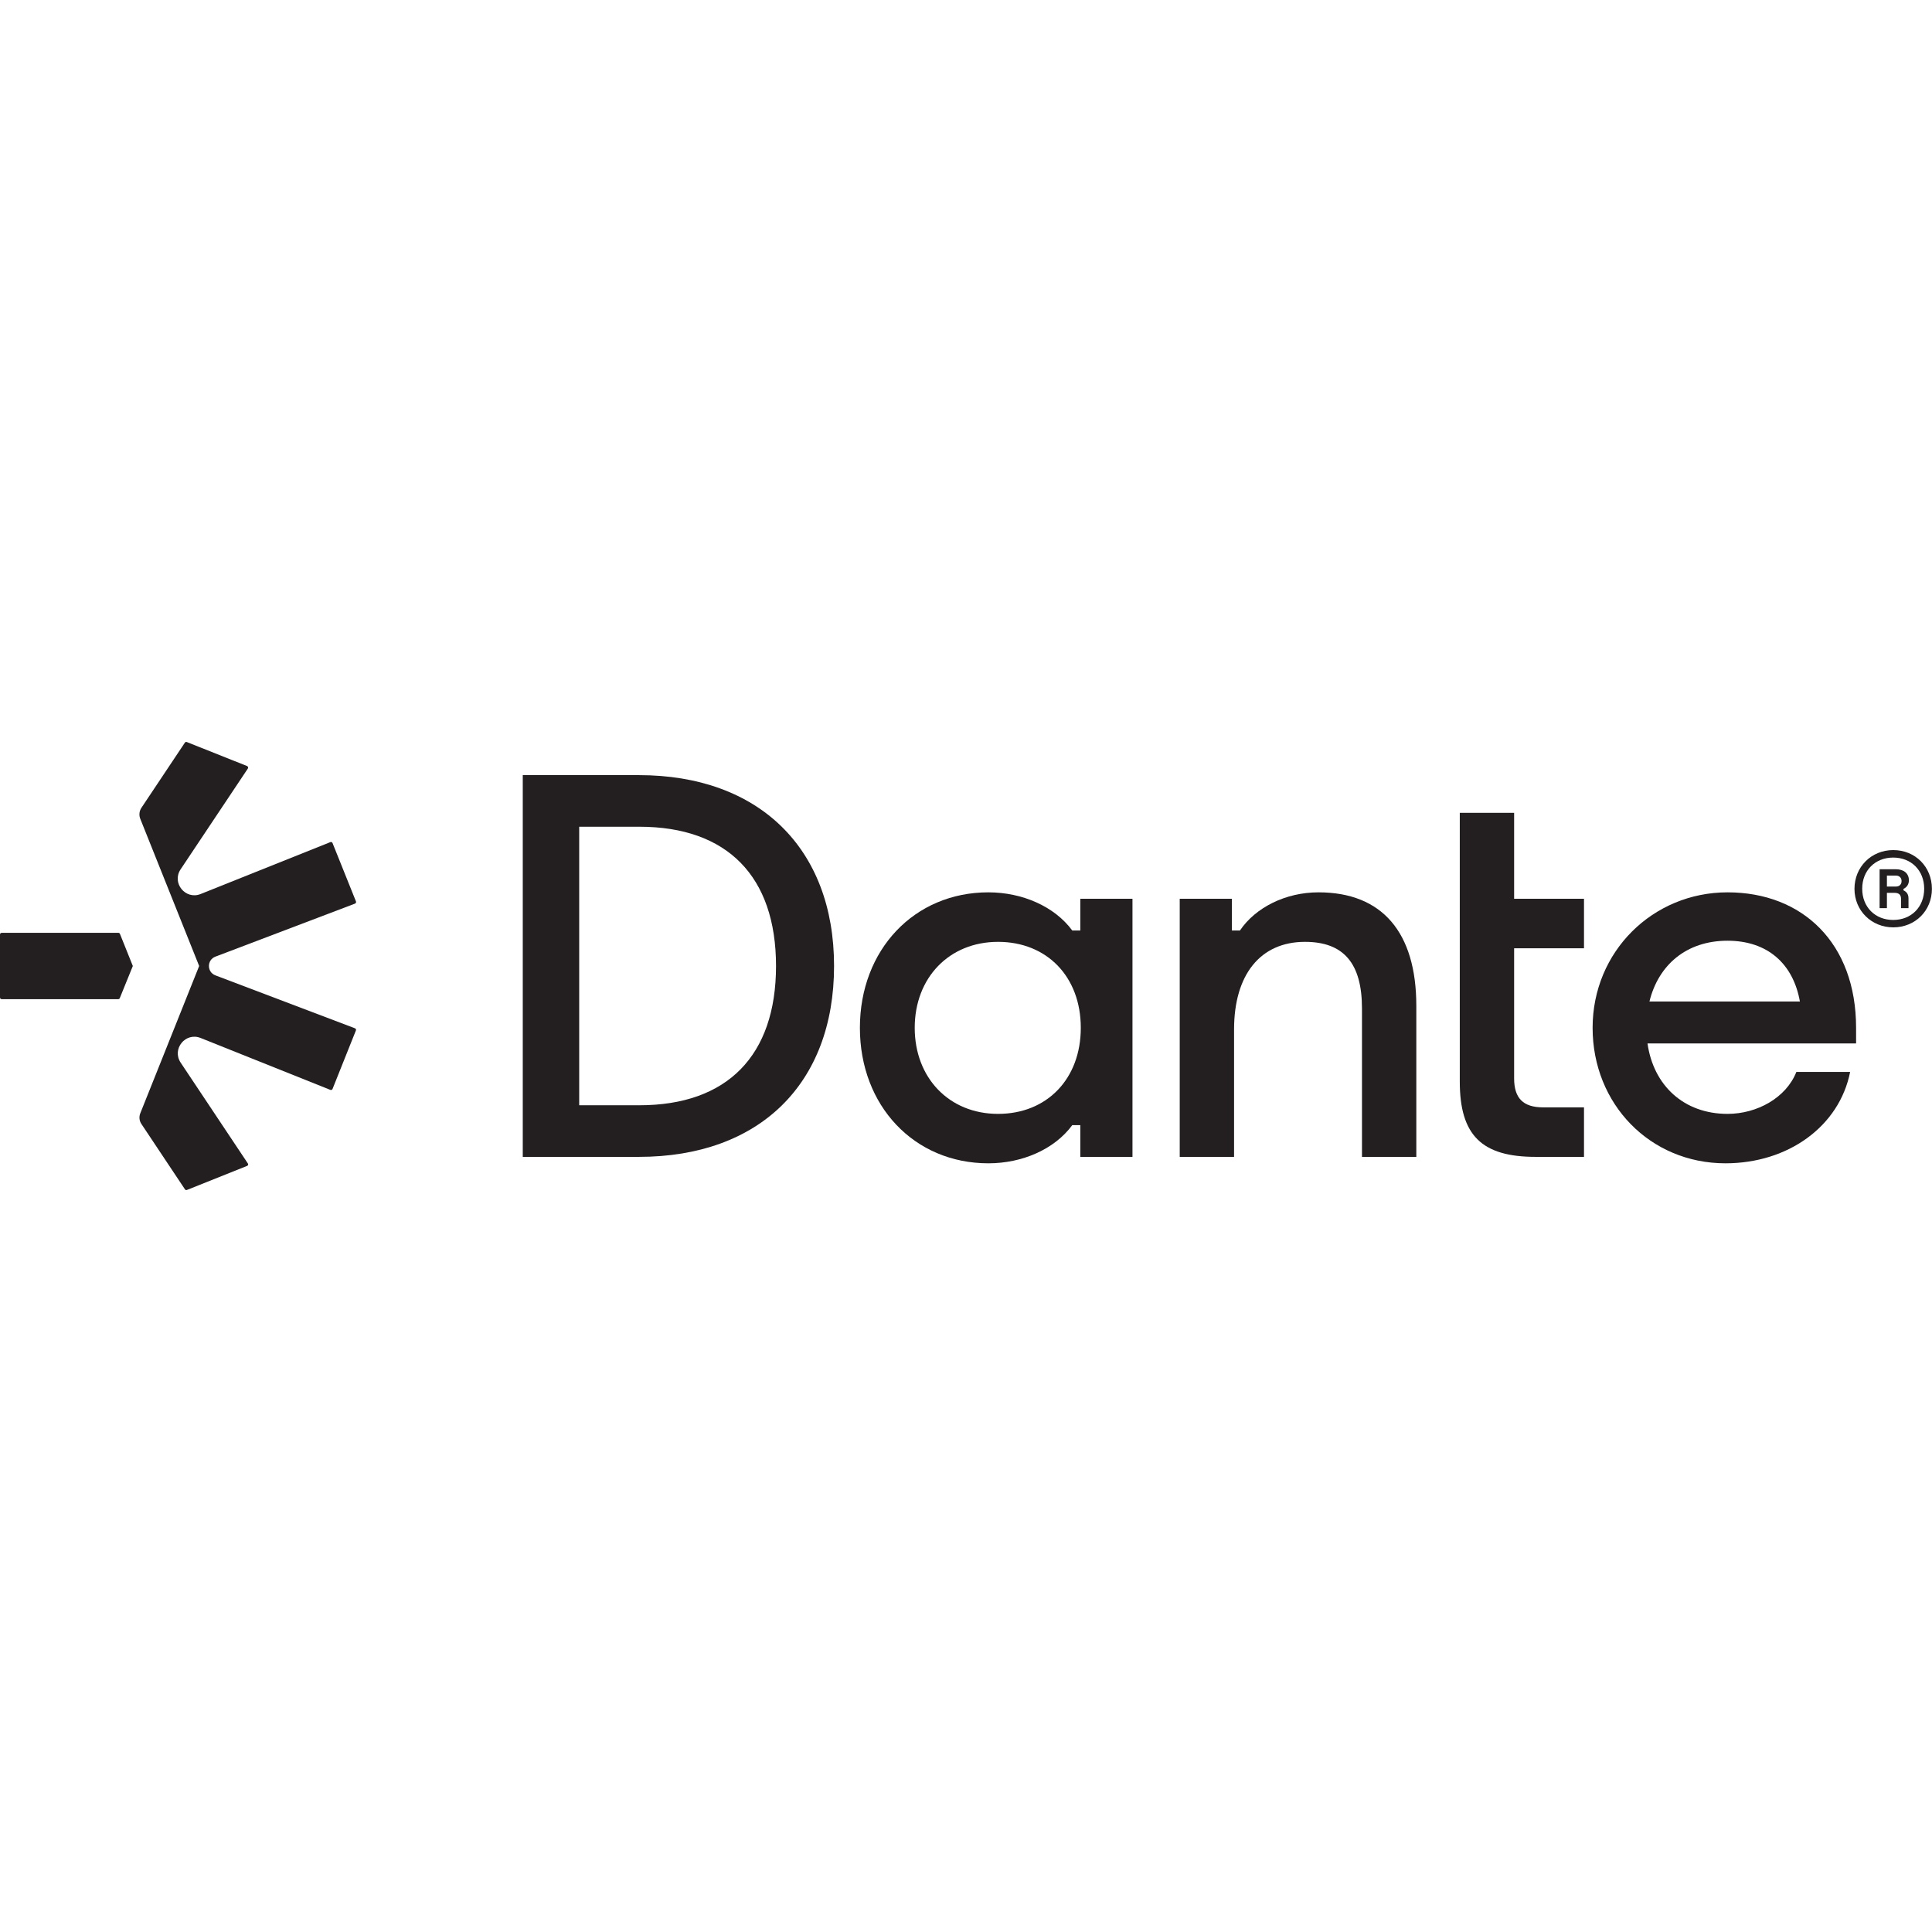
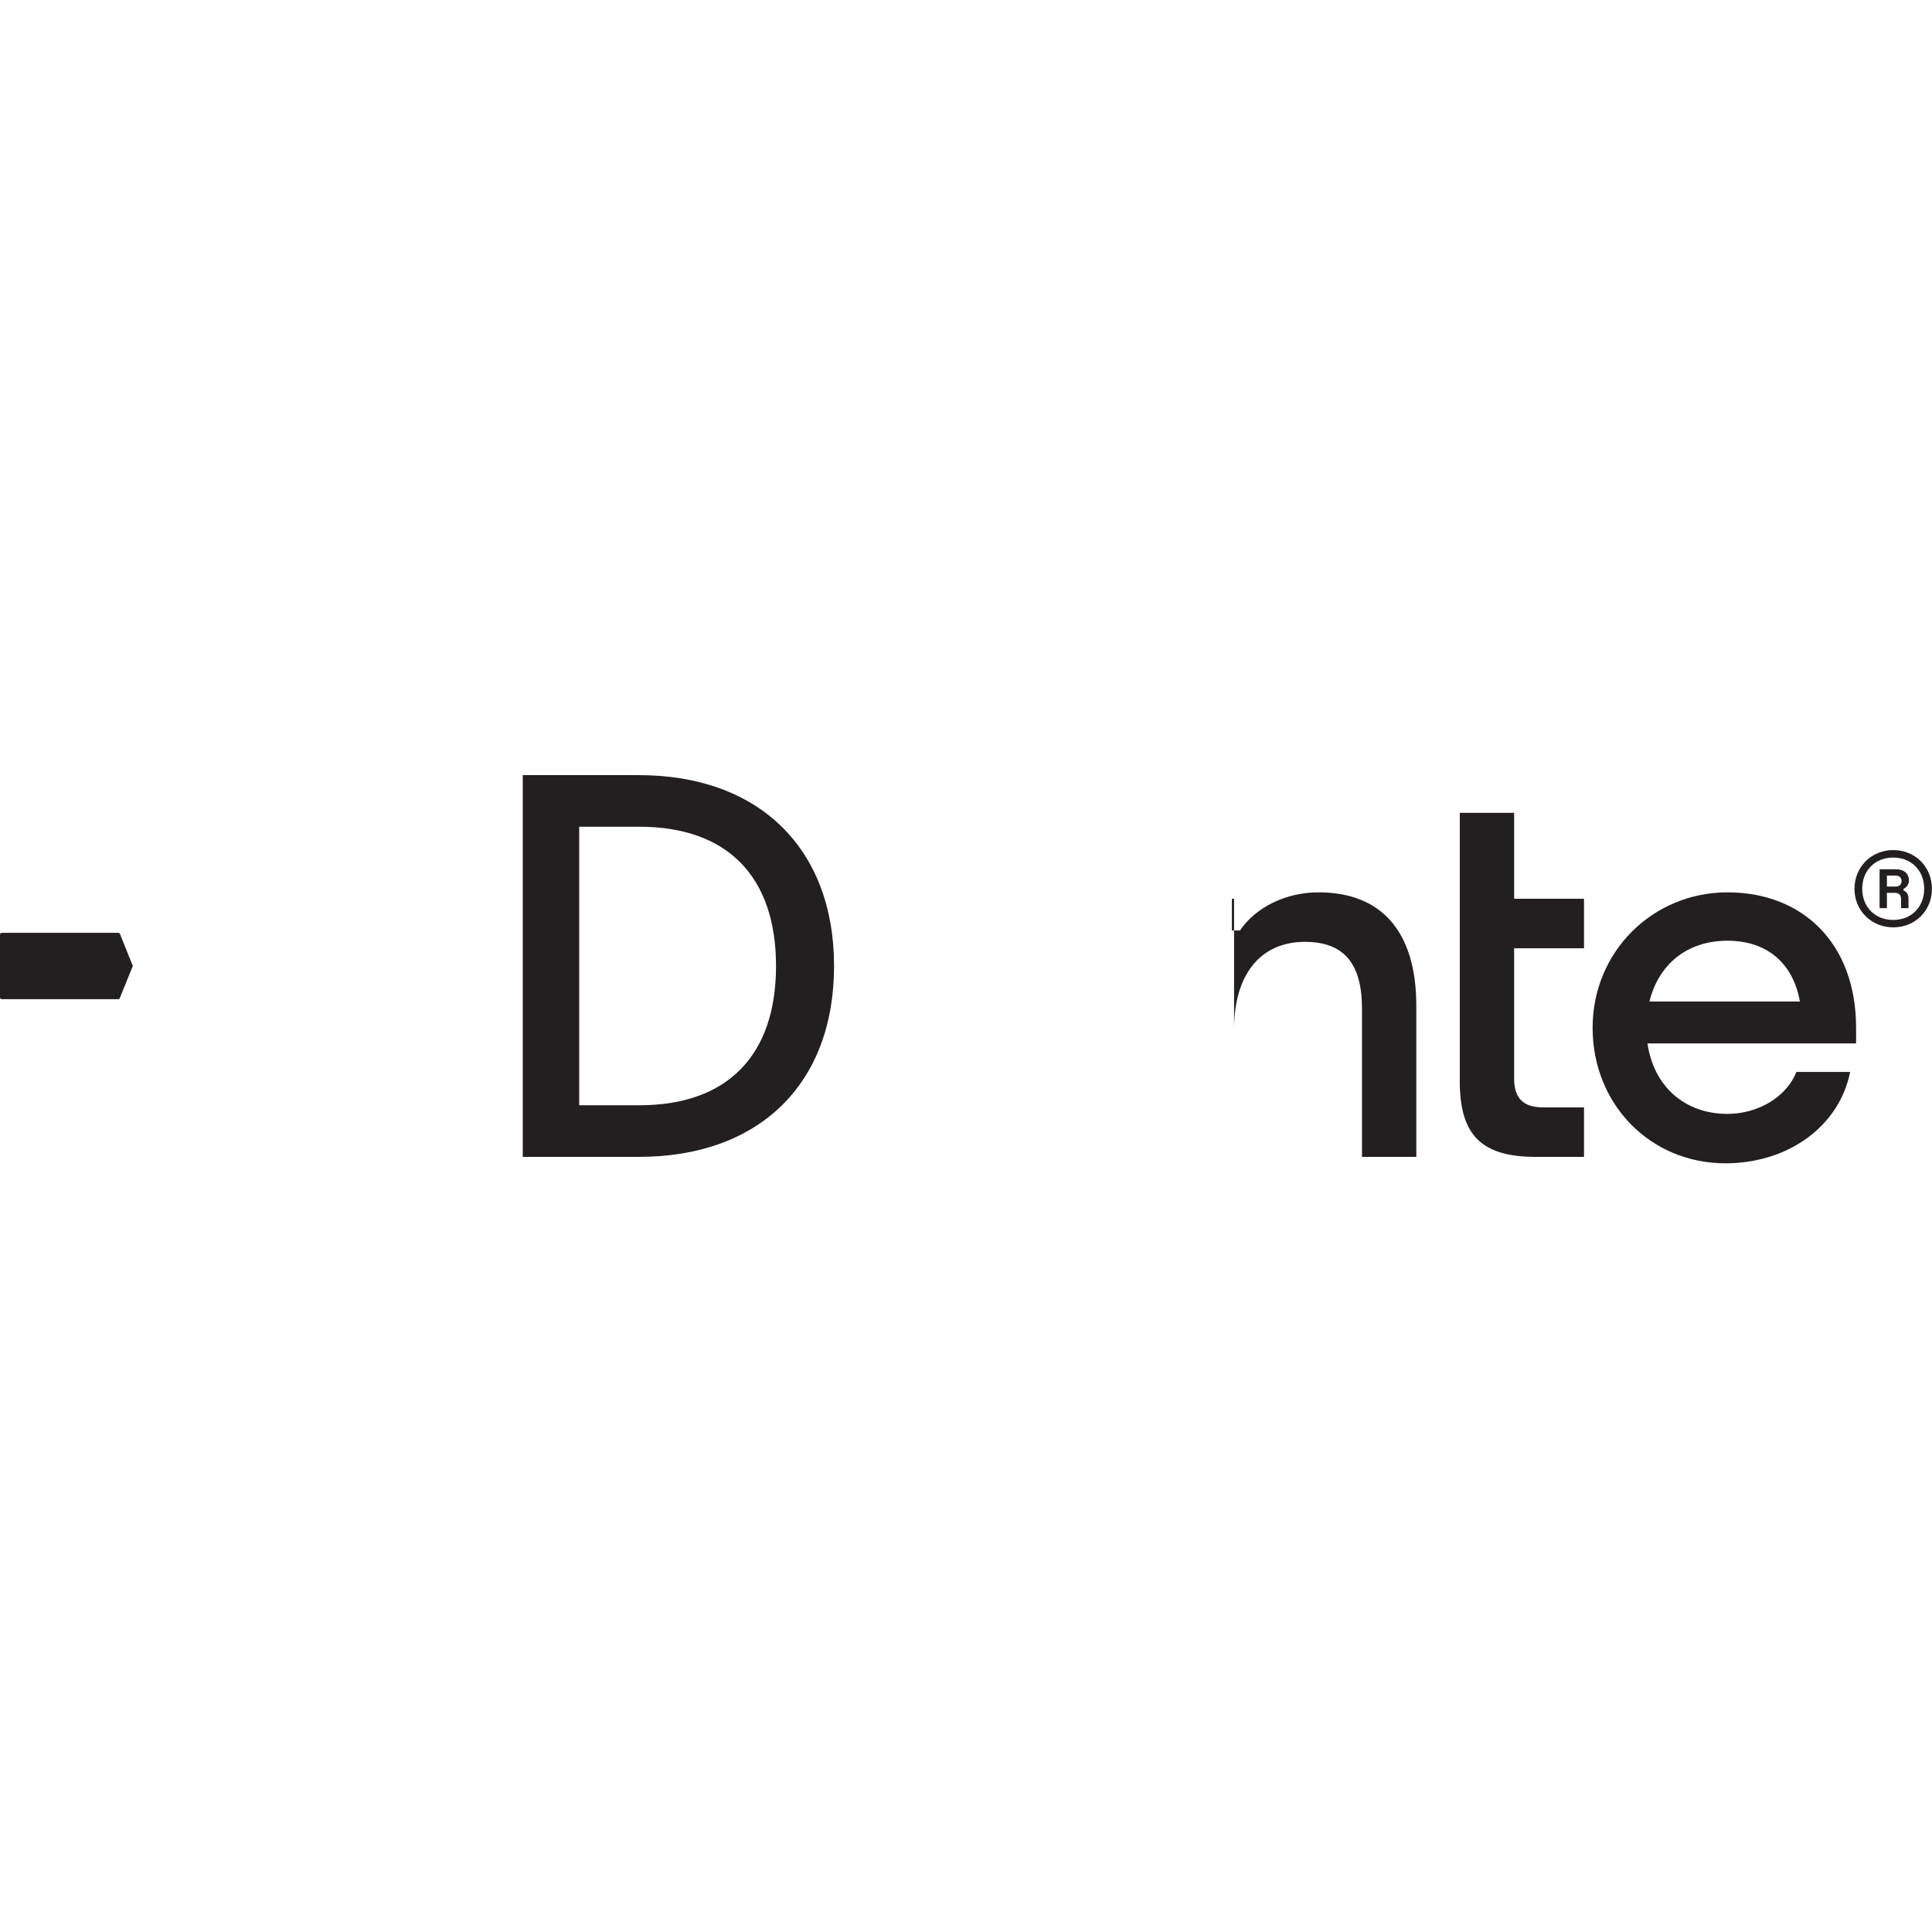
<svg xmlns="http://www.w3.org/2000/svg" width="24" height="24" viewBox="0 0 24 24" fill="none">
  <g clip-path="url(#clip0_30228_439028)">
-     <path d="M4.131 13.527L4.421 12.801C4.426 12.791 4.42 12.778 4.41 12.774L2.675 12.116C2.569 12.075 2.569 11.925 2.675 11.884L4.41 11.225C4.42 11.221 4.426 11.209 4.422 11.198L4.131 10.473C4.127 10.462 4.115 10.457 4.104 10.461L2.492 11.106C2.304 11.181 2.131 10.969 2.243 10.8L3.079 9.547C3.086 9.536 3.081 9.521 3.069 9.516L2.321 9.218C2.312 9.214 2.302 9.217 2.297 9.225L1.756 10.036C1.73 10.076 1.725 10.126 1.742 10.17L2.474 12L1.743 13.829C1.725 13.873 1.73 13.923 1.757 13.963L2.298 14.775C2.303 14.783 2.313 14.786 2.322 14.782L3.07 14.483C3.082 14.478 3.087 14.464 3.079 14.453L2.244 13.2C2.132 13.031 2.304 12.819 2.492 12.894L4.104 13.539C4.115 13.543 4.127 13.538 4.131 13.527L4.131 13.527Z" fill="#231F20" />
    <path d="M0.021 12.412H1.469C1.477 12.412 1.485 12.407 1.488 12.399L1.65 12L1.49 11.601C1.487 11.593 1.479 11.588 1.471 11.588H0.021C0.009 11.588 0 11.597 0 11.608V12.392C0 12.403 0.009 12.412 0.021 12.412Z" fill="#231F20" />
    <path d="M7.937 9.629H6.494V14.371H7.937C9.433 14.371 10.361 13.463 10.361 12C10.361 10.538 9.426 9.629 7.937 9.629V9.629ZM7.943 13.73H7.195V10.27H7.943C9.032 10.27 9.64 10.885 9.64 12C9.64 13.115 9.032 13.73 7.943 13.73Z" fill="#231F20" />
-     <path d="M13.42 11.559H13.32C13.099 11.259 12.698 11.085 12.278 11.085C11.356 11.085 10.682 11.8 10.682 12.768C10.682 13.736 11.356 14.451 12.278 14.451C12.699 14.451 13.099 14.277 13.32 13.977H13.42V14.371H14.068V11.165H13.42V11.559ZM12.398 13.837C11.79 13.837 11.363 13.389 11.363 12.768C11.363 12.147 11.79 11.7 12.398 11.7C13.006 11.7 13.426 12.134 13.426 12.768C13.426 13.402 13.006 13.837 12.398 13.837Z" fill="#231F20" />
    <path d="M23.057 12.768C23.057 11.713 22.389 11.085 21.46 11.085C20.532 11.085 19.784 11.82 19.784 12.768C19.784 13.716 20.499 14.451 21.434 14.451C22.215 14.451 22.849 13.99 22.983 13.316H22.315C22.189 13.636 21.828 13.837 21.46 13.837C20.918 13.837 20.54 13.485 20.466 12.962H23.057V12.768V12.768ZM21.46 11.686C21.954 11.686 22.275 11.969 22.359 12.441H20.49C20.6 11.992 20.944 11.686 21.46 11.686Z" fill="#231F20" />
-     <path d="M16.378 11.085C15.971 11.085 15.597 11.272 15.403 11.559H15.303V11.165H14.655V14.371H15.33V12.788C15.33 12.107 15.657 11.7 16.211 11.7C16.692 11.7 16.919 11.967 16.919 12.528V14.371H17.594V12.495C17.594 11.579 17.167 11.085 16.379 11.085L16.378 11.085Z" fill="#231F20" />
+     <path d="M16.378 11.085C15.971 11.085 15.597 11.272 15.403 11.559H15.303V11.165H14.655H15.33V12.788C15.33 12.107 15.657 11.7 16.211 11.7C16.692 11.7 16.919 11.967 16.919 12.528V14.371H17.594V12.495C17.594 11.579 17.167 11.085 16.379 11.085L16.378 11.085Z" fill="#231F20" />
    <path d="M18.809 10.097H18.134V13.436C18.134 14.104 18.408 14.371 19.076 14.371H19.677V13.756H19.169C18.922 13.756 18.809 13.643 18.809 13.396V11.78H19.677V11.165H18.809V10.097H18.809Z" fill="#231F20" />
    <path d="M23.037 11.042C23.037 10.769 23.246 10.56 23.519 10.56C23.793 10.56 23.999 10.769 23.999 11.042C23.999 11.314 23.79 11.52 23.519 11.52C23.248 11.52 23.037 11.312 23.037 11.042ZM23.903 11.04C23.903 10.814 23.743 10.653 23.518 10.653C23.293 10.653 23.133 10.814 23.133 11.04C23.133 11.267 23.293 11.428 23.518 11.428C23.743 11.428 23.903 11.267 23.903 11.04ZM23.349 10.798H23.55C23.652 10.798 23.713 10.851 23.713 10.936C23.713 10.984 23.688 11.022 23.646 11.042V11.06C23.689 11.081 23.708 11.112 23.708 11.162V11.281H23.616V11.172C23.616 11.115 23.591 11.091 23.531 11.091H23.44V11.281H23.349V10.798V10.798ZM23.622 10.945C23.622 10.904 23.594 10.877 23.553 10.877H23.44V11.013H23.553C23.595 11.013 23.622 10.986 23.622 10.945Z" fill="#231F20" />
  </g>
  <defs>
    <clipPath id="clip0_30228_439028">
      <rect width="24" height="5.568" fill="white" transform="translate(0 9.216)" />
    </clipPath>
  </defs>
</svg>